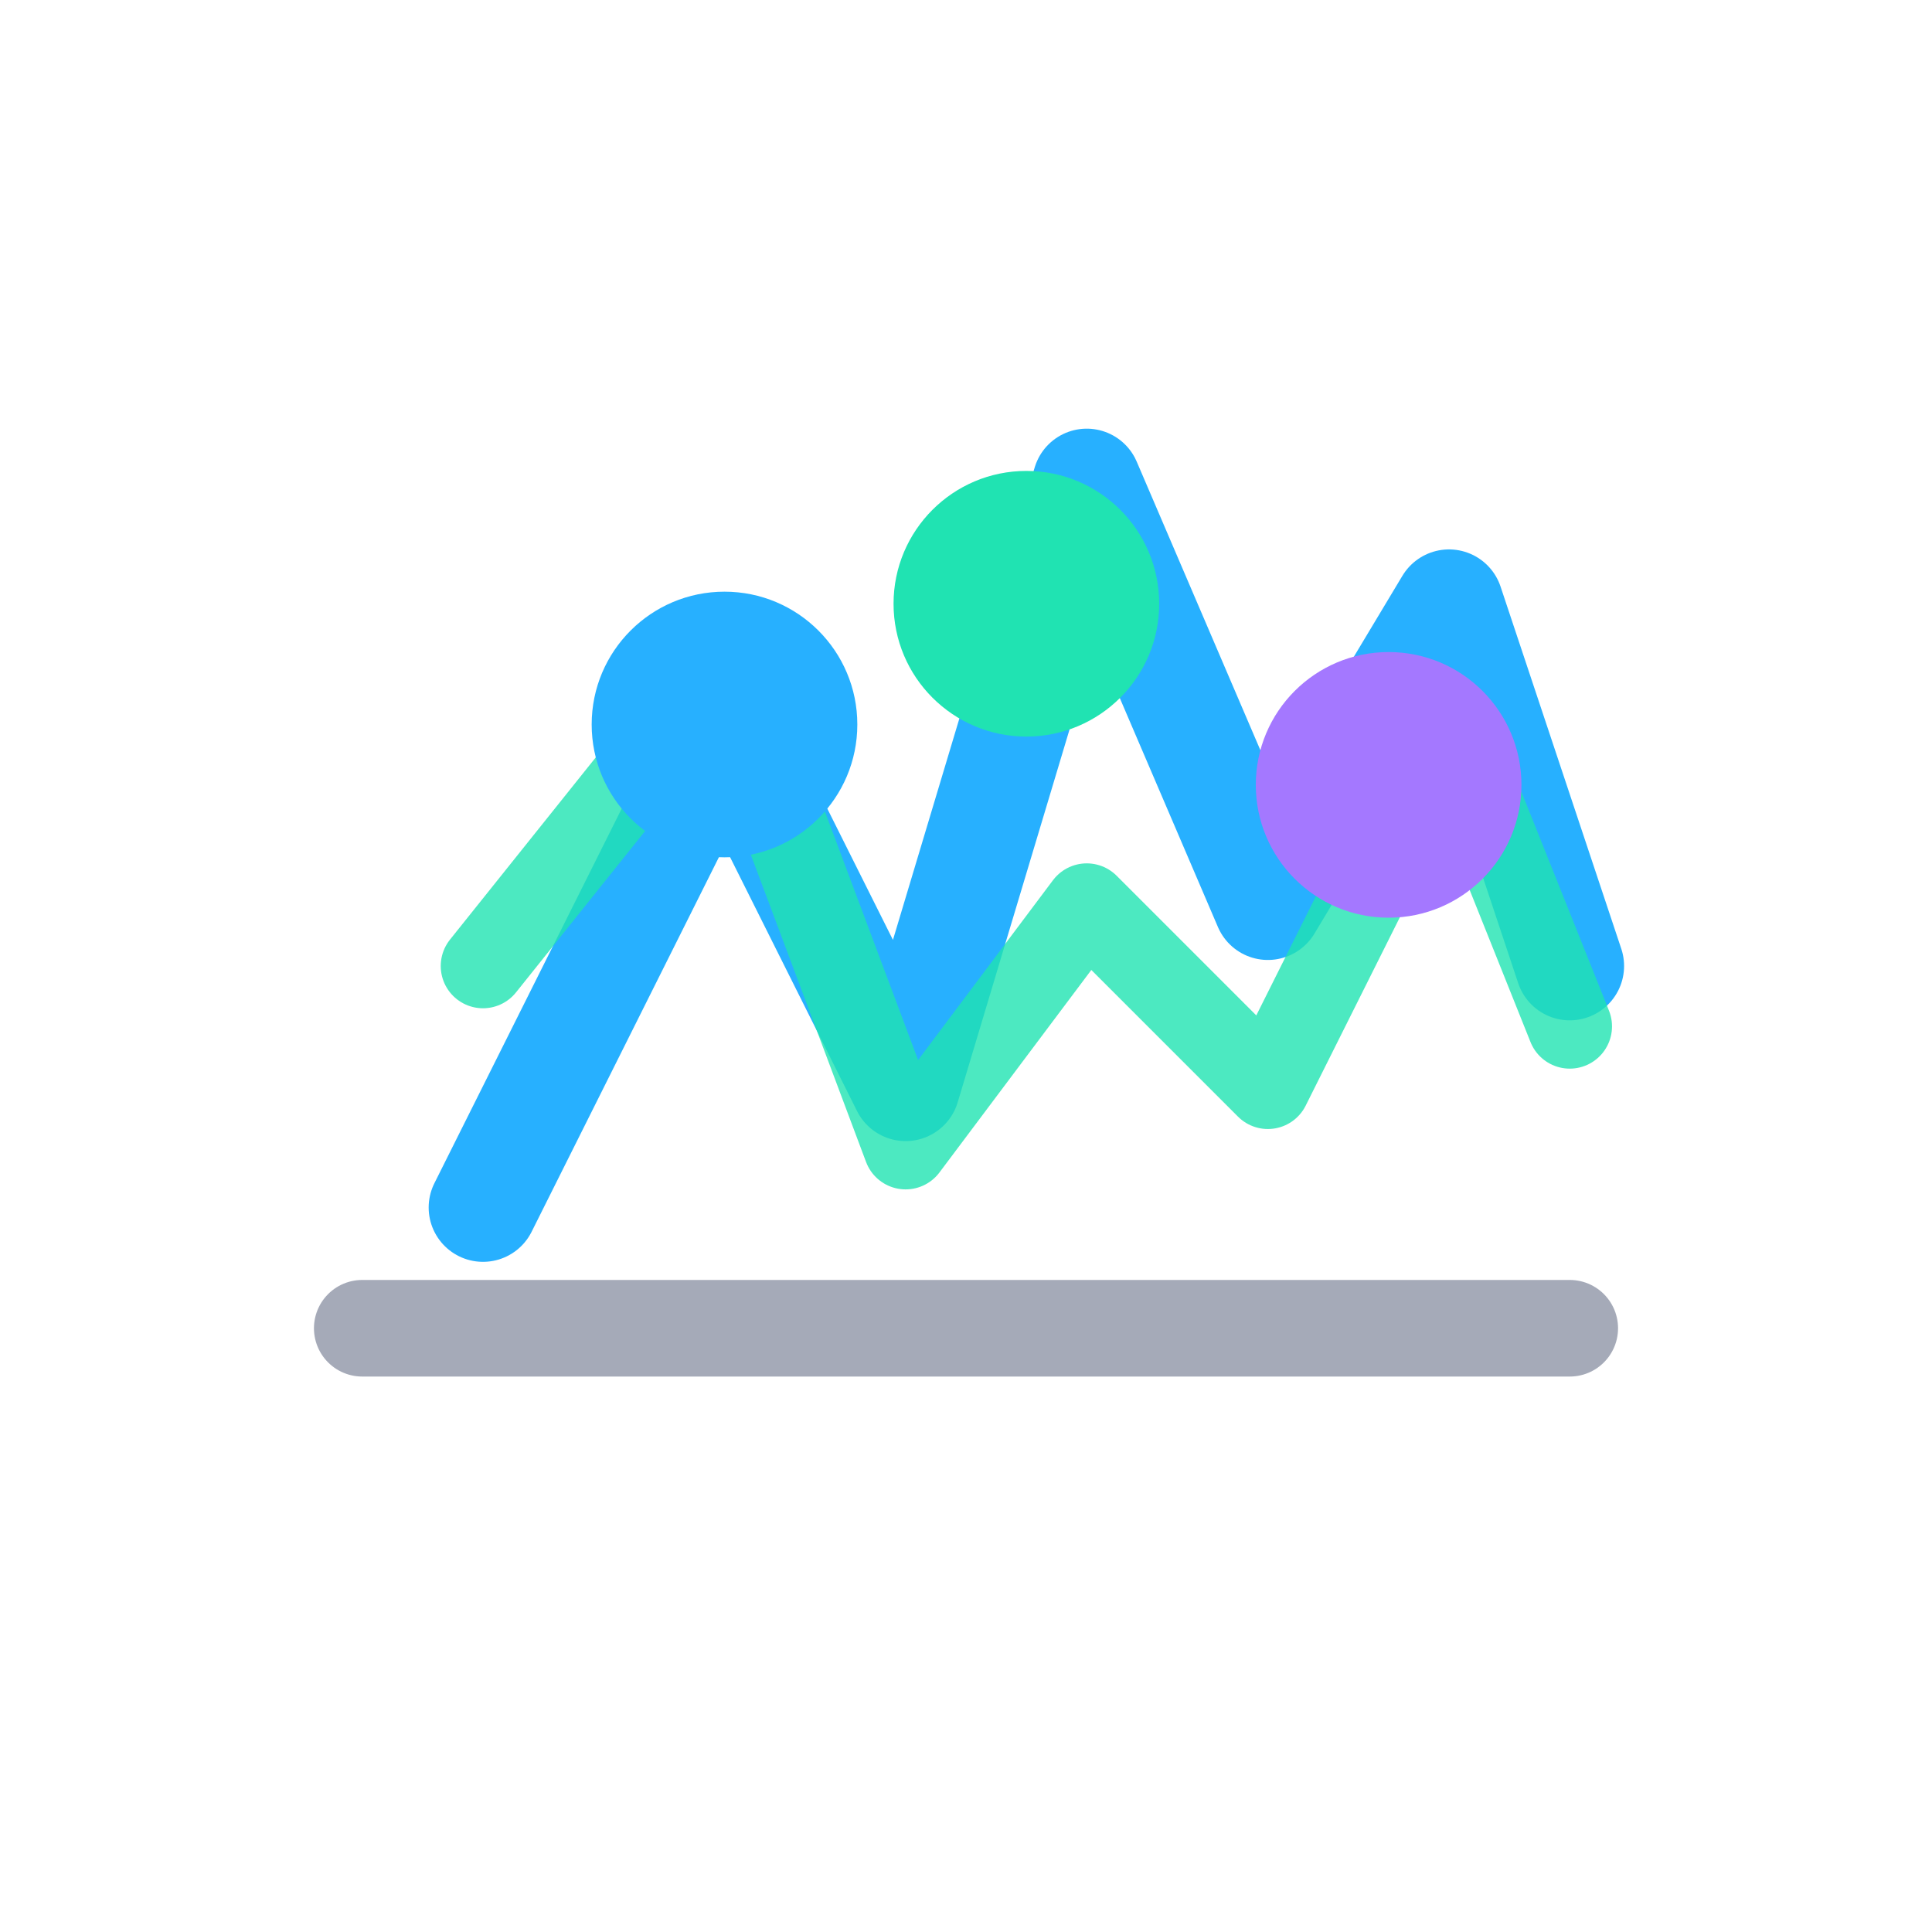
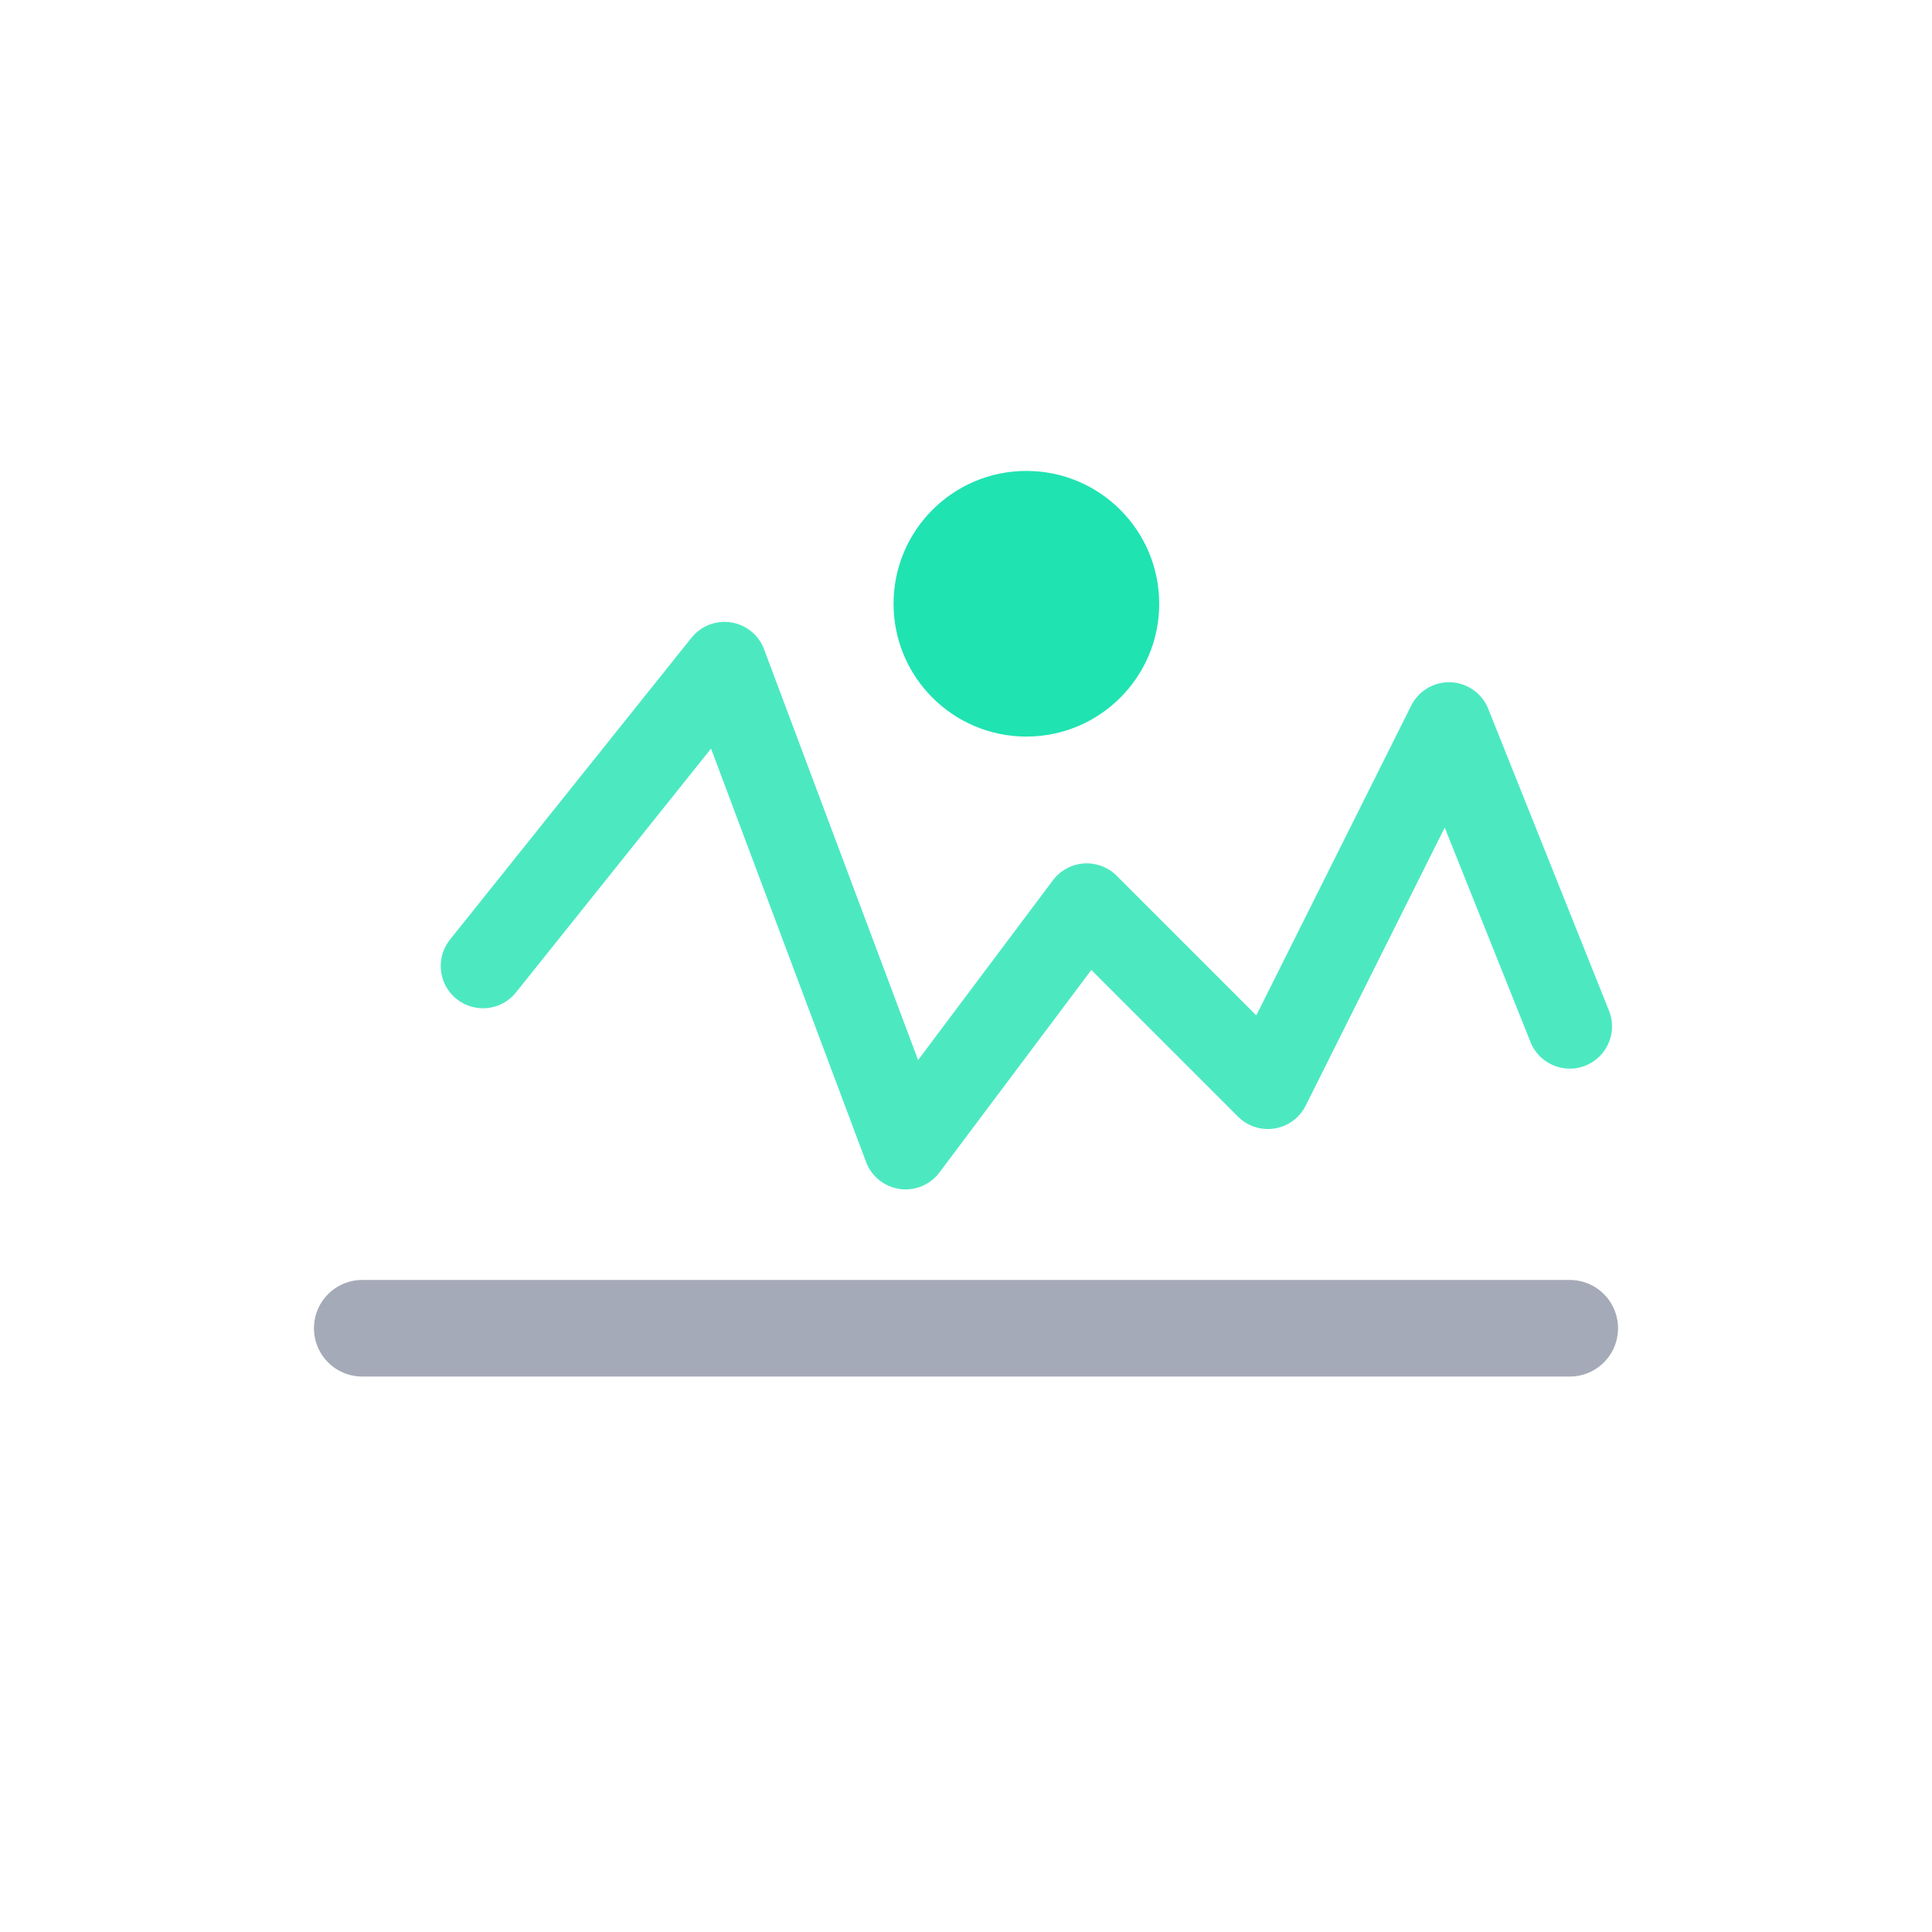
<svg xmlns="http://www.w3.org/2000/svg" width="32" height="32" viewBox="0 0 32 32">
  <path d="M6 22h20" stroke="#1F2C4E" stroke-width="1.6" stroke-linecap="round" opacity="0.4" />
-   <path d="M8 20l4-8 3 6 3-10 3 7 3-5 2 6" fill="none" stroke="#27B0FF" stroke-width="1.8" stroke-linecap="round" stroke-linejoin="round" />
  <path d="M8 16l4-5 3 8 3-4 3 3 3-6 2 5" fill="none" stroke="#20E3B2" stroke-width="1.4" stroke-linecap="round" stroke-linejoin="round" opacity="0.8" />
-   <circle cx="12" cy="12" r="2.2" fill="#27B0FF" />
  <circle cx="17" cy="10" r="2.2" fill="#20E3B2" />
-   <circle cx="23" cy="13" r="2.2" fill="#A478FF" />
</svg>